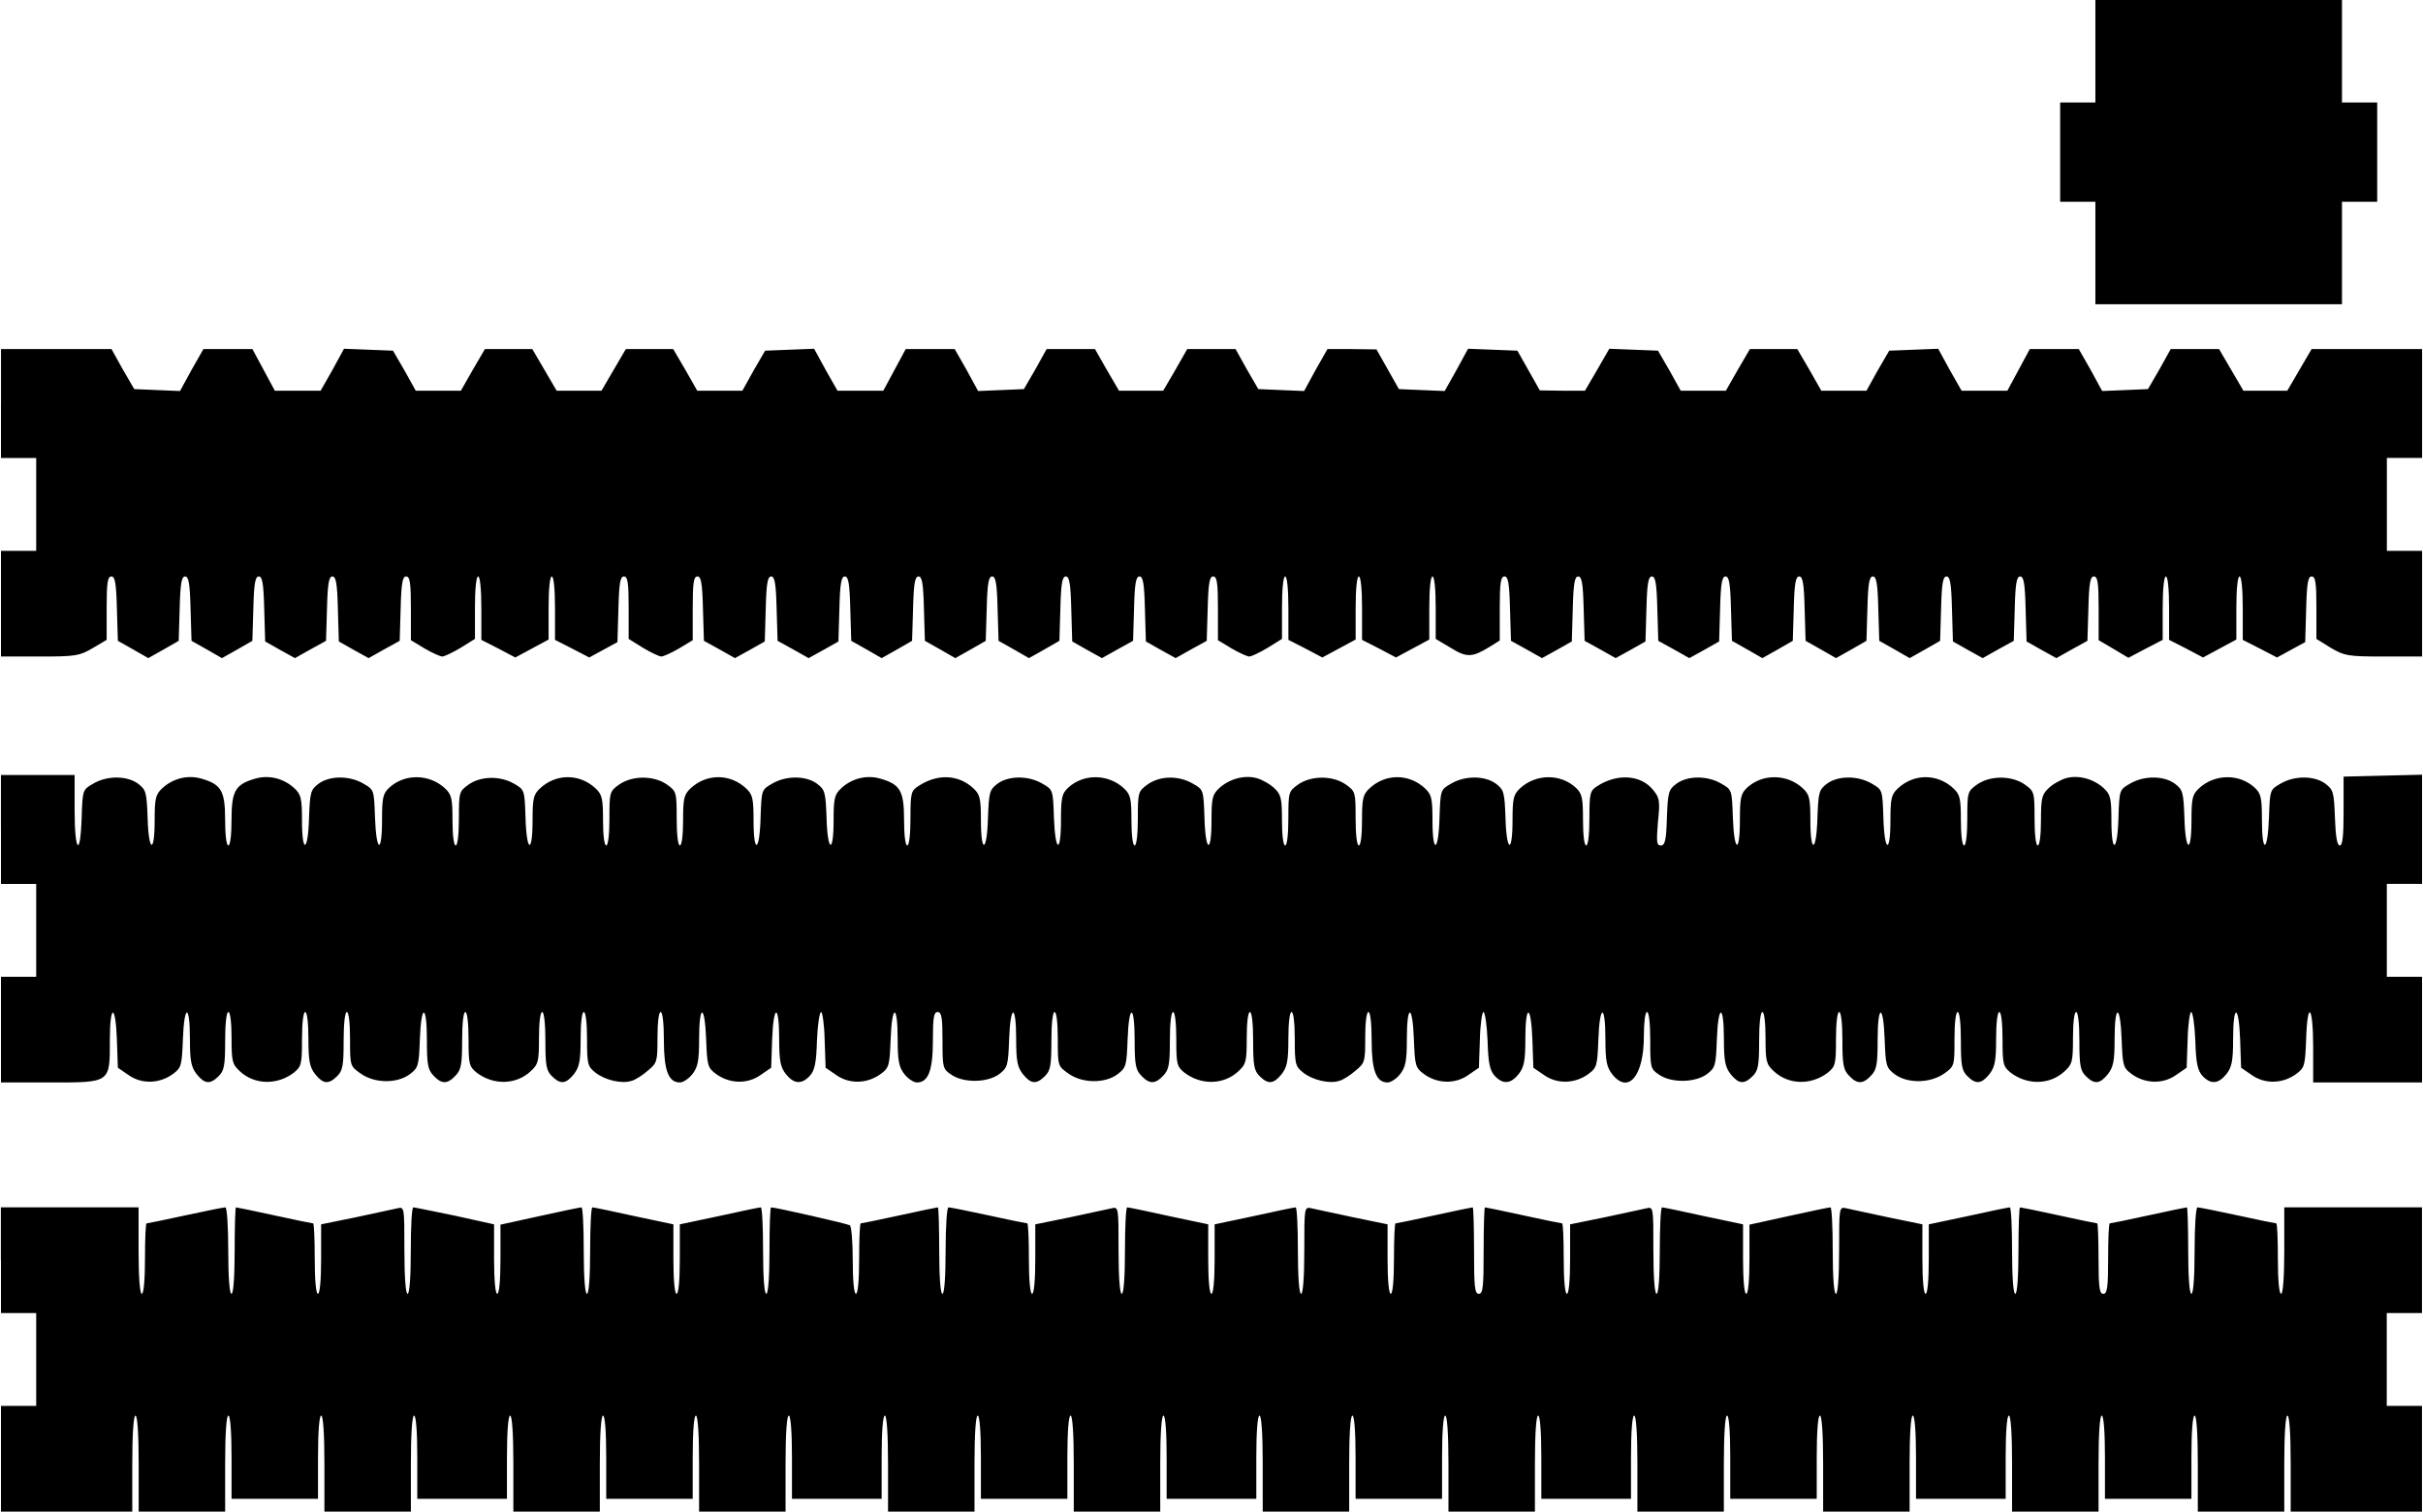
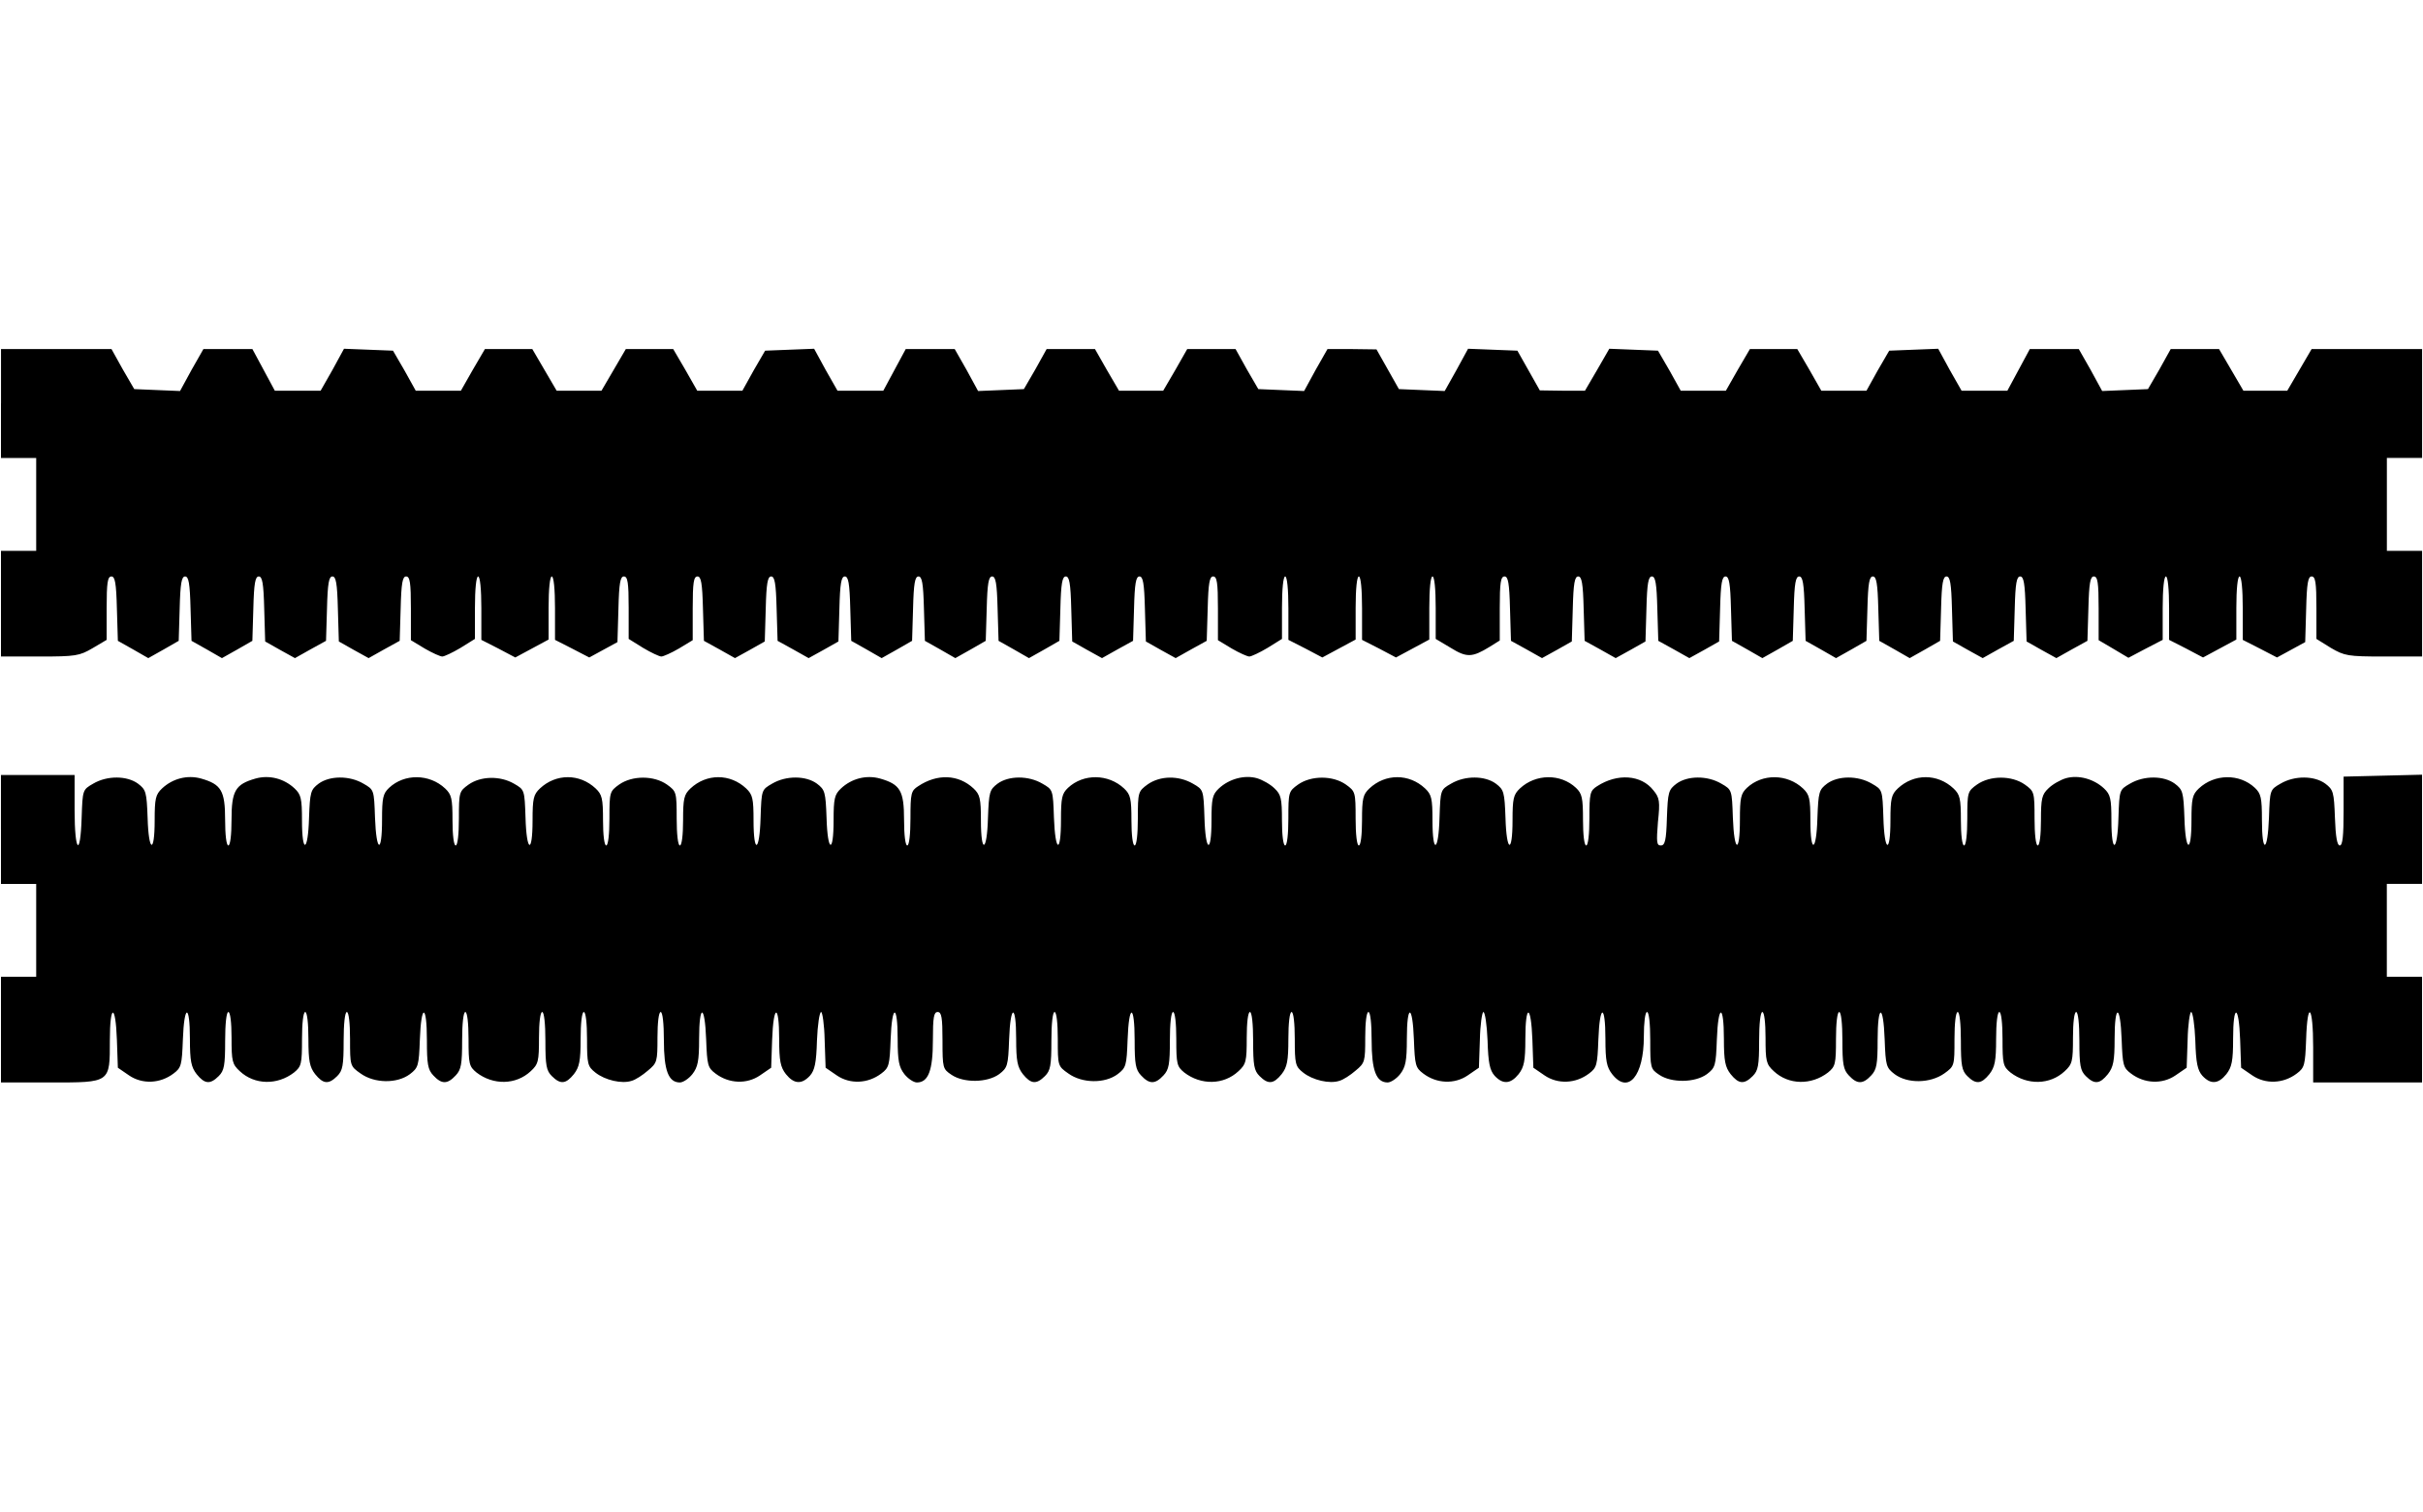
<svg xmlns="http://www.w3.org/2000/svg" version="1.0" width="200mm" height="124.768mm" viewBox="0 0 756 472" preserveAspectRatio="xMidYMid meet">
  <g transform="translate(0,472) scale(0.1,-0.1)" fill="#000000" stroke="none">
-     <path d="M6540 4560 l0 -160 -55 0 -55 0 0 -155 0 -155 55 0 55 0 0 -160 0 -160 385 0 385 0 0 160 0 160 55 0 55 0 0 155 0 155 -55 0 -55 0 0 160 0 160 -385 0 -385 0 0 -160z" />
    <path d="M0 3460 l0 -170 55 0 55 0 0 -145 0 -145 -55 0 -55 0 0 -165 0 -165 121 0 c112 0 124 2 165 26 l44 26 0 99 c0 80 3 99 15 99 11 0 15 -20 17 -101 l3 -100 48 -27 47 -27 48 27 47 27 3 100 c2 80 6 101 17 101 11 0 15 -21 17 -101 l3 -100 48 -27 47 -27 48 27 47 27 3 100 c2 80 6 101 17 101 11 0 15 -21 17 -101 l3 -102 46 -26 47 -26 48 27 49 27 3 100 c2 80 6 101 17 101 11 0 15 -21 17 -101 l3 -102 46 -26 47 -26 48 27 49 27 3 100 c2 81 6 101 17 101 12 0 15 -19 15 -100 l0 -99 43 -26 c24 -14 49 -25 55 -25 6 0 32 12 57 27 l45 28 0 97 c0 59 4 98 10 98 6 0 10 -40 10 -99 l0 -99 53 -27 53 -28 52 28 52 28 0 99 c0 59 4 98 10 98 6 0 10 -40 10 -99 l0 -99 53 -27 54 -28 44 24 44 24 3 103 c2 82 6 102 17 102 12 0 15 -19 15 -98 l0 -97 45 -28 c25 -15 51 -27 57 -27 6 0 31 11 55 25 l43 26 0 99 c0 81 3 100 15 100 11 0 15 -20 17 -101 l3 -100 49 -27 48 -27 47 26 46 26 3 102 c2 80 6 101 17 101 11 0 15 -21 17 -101 l3 -100 49 -27 48 -27 47 26 46 26 3 102 c2 80 6 101 17 101 11 0 15 -21 17 -101 l3 -100 48 -27 47 -27 48 27 47 27 3 100 c2 80 6 101 17 101 11 0 15 -21 17 -101 l3 -100 48 -27 47 -27 48 27 47 27 3 100 c2 80 6 101 17 101 11 0 15 -21 17 -101 l3 -100 48 -27 47 -27 48 27 47 27 3 100 c2 80 6 101 17 101 11 0 15 -21 17 -101 l3 -102 46 -26 47 -26 48 27 49 27 3 100 c2 80 6 101 17 101 11 0 15 -21 17 -101 l3 -102 46 -26 47 -26 48 27 49 27 3 100 c2 81 6 101 17 101 12 0 15 -19 15 -100 l0 -99 43 -26 c24 -14 49 -25 55 -25 6 0 32 12 57 27 l45 28 0 97 c0 59 4 98 10 98 6 0 10 -40 10 -99 l0 -99 53 -27 53 -28 52 28 52 28 0 99 c0 59 4 98 10 98 6 0 10 -40 10 -99 l0 -99 53 -27 53 -28 52 28 52 28 0 99 c0 59 4 98 10 98 6 0 10 -39 10 -98 l0 -97 47 -28 c50 -31 67 -30 121 3 l32 20 0 100 c0 81 3 100 15 100 11 0 15 -20 17 -101 l3 -100 49 -27 48 -27 47 26 46 26 3 102 c2 80 6 101 17 101 11 0 15 -21 17 -101 l3 -100 49 -27 48 -27 47 26 46 26 3 102 c2 80 6 101 17 101 11 0 15 -21 17 -101 l3 -100 49 -27 48 -27 47 26 46 26 3 102 c2 80 6 101 17 101 11 0 15 -21 17 -101 l3 -100 48 -27 47 -27 48 27 47 27 3 100 c2 80 6 101 17 101 11 0 15 -21 17 -101 l3 -100 48 -27 47 -27 48 27 47 27 3 100 c2 80 6 101 17 101 11 0 15 -21 17 -101 l3 -100 48 -27 47 -27 48 27 47 27 3 100 c2 80 6 101 17 101 11 0 15 -21 17 -101 l3 -102 46 -26 47 -26 48 27 49 27 3 100 c2 80 6 101 17 101 11 0 15 -21 17 -101 l3 -102 46 -26 47 -26 48 27 49 27 3 100 c2 81 6 101 17 101 12 0 15 -19 15 -100 l0 -99 46 -27 47 -28 53 28 54 28 0 99 c0 59 4 99 10 99 6 0 10 -40 10 -99 l0 -99 53 -27 53 -28 52 28 52 28 0 99 c0 59 4 98 10 98 6 0 10 -40 10 -99 l0 -99 53 -27 54 -28 44 24 44 24 3 103 c2 82 6 102 17 102 12 0 15 -19 15 -98 l0 -97 45 -28 c43 -25 53 -27 165 -27 l120 0 0 165 0 165 -55 0 -55 0 0 145 0 145 55 0 55 0 0 170 0 170 -172 0 -173 0 -38 -65 -38 -65 -68 0 -69 0 -38 65 -38 65 -76 0 -75 0 -35 -63 -36 -62 -71 -3 -72 -3 -36 66 -37 65 -76 0 -77 0 -35 -65 -35 -65 -72 0 -71 0 -37 65 -36 66 -77 -3 -76 -3 -36 -62 -35 -63 -70 0 -71 0 -37 65 -38 65 -74 0 -74 0 -38 -65 -37 -65 -71 0 -70 0 -35 63 -36 62 -76 3 -76 3 -38 -66 -38 -65 -71 0 -70 1 -35 62 -35 62 -77 3 -77 3 -36 -66 -37 -66 -72 3 -71 3 -35 62 -35 62 -77 1 -76 0 -37 -65 -36 -66 -72 3 -71 3 -36 62 -35 63 -75 0 -76 0 -37 -65 -38 -65 -69 0 -69 0 -38 65 -37 65 -76 0 -75 0 -35 -63 -36 -62 -71 -3 -72 -3 -36 66 -37 65 -76 0 -77 0 -35 -65 -35 -65 -72 0 -71 0 -37 65 -36 66 -77 -3 -76 -3 -36 -62 -35 -63 -70 0 -71 0 -37 65 -38 65 -74 0 -74 0 -38 -65 -38 -65 -70 0 -70 0 -38 65 -38 65 -74 0 -74 0 -38 -65 -37 -65 -71 0 -70 0 -35 63 -36 62 -76 3 -77 3 -36 -66 -37 -65 -71 0 -72 0 -35 65 -35 65 -77 0 -76 0 -37 -65 -36 -66 -72 3 -71 3 -36 62 -35 63 -172 0 -173 0 0 -170z" />
    <path d="M0 2130 l0 -170 55 0 55 0 0 -145 0 -145 -55 0 -55 0 0 -165 0 -165 154 0 c189 0 186 -2 186 132 0 114 18 115 22 1 l3 -87 35 -24 c41 -28 97 -26 139 6 24 18 26 26 29 106 4 111 22 113 22 2 0 -69 4 -88 21 -110 25 -31 42 -33 69 -6 17 17 20 33 20 110 0 53 4 90 10 90 6 0 10 -33 10 -80 0 -74 2 -83 26 -105 46 -43 117 -44 169 -4 23 19 25 26 25 105 0 49 4 84 10 84 6 0 10 -35 10 -84 0 -69 4 -88 21 -110 25 -31 42 -33 69 -6 17 17 20 33 20 110 0 53 4 90 10 90 6 0 10 -35 10 -84 0 -84 0 -85 33 -108 43 -31 114 -32 154 -2 26 20 28 26 31 108 4 113 22 112 22 -2 0 -75 3 -92 20 -110 26 -28 44 -28 70 0 17 18 20 35 20 110 0 52 4 88 10 88 6 0 10 -35 10 -84 0 -79 2 -86 25 -105 52 -40 123 -39 169 4 24 22 26 31 26 105 0 47 4 80 10 80 6 0 10 -37 10 -90 0 -77 3 -93 20 -110 27 -27 44 -25 69 6 17 22 21 41 21 110 0 49 4 84 10 84 6 0 10 -35 10 -84 0 -79 2 -86 26 -105 30 -24 83 -36 113 -26 12 3 35 18 51 32 29 24 30 28 30 104 0 46 4 79 10 79 6 0 10 -36 10 -88 0 -94 14 -132 50 -132 10 0 28 12 39 26 17 22 21 41 21 110 0 111 18 109 22 -2 3 -80 5 -88 29 -106 42 -32 98 -34 139 -6 l35 24 3 87 c4 112 22 114 22 3 0 -69 4 -88 21 -110 25 -31 49 -33 75 -5 15 17 20 40 22 110 2 49 8 89 13 89 4 0 10 -39 11 -87 l3 -87 35 -24 c41 -28 97 -26 139 6 24 18 26 26 29 106 4 111 22 113 22 2 0 -69 4 -88 21 -110 11 -14 29 -26 39 -26 36 0 50 38 50 132 0 72 3 88 15 88 12 0 15 -17 15 -89 0 -86 1 -89 28 -107 38 -26 112 -25 149 2 26 20 28 26 31 108 4 111 22 113 22 2 0 -69 4 -88 21 -110 25 -31 42 -33 69 -6 17 17 20 33 20 110 0 53 4 90 10 90 6 0 10 -35 10 -84 0 -84 0 -85 33 -108 43 -31 114 -32 154 -2 26 20 28 26 31 108 4 113 22 112 22 -2 0 -75 3 -92 20 -110 26 -28 44 -28 70 0 17 18 20 35 20 110 0 52 4 88 10 88 6 0 10 -35 10 -84 0 -79 2 -86 25 -105 52 -40 123 -39 169 4 24 22 26 31 26 105 0 47 4 80 10 80 6 0 10 -37 10 -90 0 -77 3 -93 20 -110 27 -27 44 -25 69 6 17 22 21 41 21 110 0 49 4 84 10 84 6 0 10 -35 10 -84 0 -79 2 -86 26 -105 30 -24 83 -36 113 -26 12 3 35 18 51 32 29 24 30 28 30 104 0 46 4 79 10 79 6 0 10 -36 10 -88 0 -94 14 -132 50 -132 10 0 28 12 39 26 17 22 21 41 21 110 0 111 18 109 22 -2 3 -80 5 -88 29 -106 42 -32 98 -34 139 -6 l35 24 3 87 c1 48 7 87 11 87 5 0 11 -40 13 -89 2 -70 7 -93 22 -110 26 -28 50 -26 75 5 17 22 21 41 21 110 0 111 18 109 22 -3 l3 -87 35 -24 c41 -28 97 -26 139 6 24 18 26 26 29 106 4 111 22 113 22 2 0 -69 4 -88 21 -110 50 -64 99 -6 99 117 0 44 4 77 10 77 6 0 10 -36 10 -89 0 -86 1 -89 28 -107 38 -26 112 -25 149 2 26 20 28 26 31 108 4 111 22 113 22 2 0 -69 4 -88 21 -110 25 -31 42 -33 69 -6 17 17 20 33 20 110 0 53 4 90 10 90 6 0 10 -33 10 -80 0 -74 2 -83 26 -105 46 -43 117 -44 169 -4 23 19 25 26 25 105 0 49 4 84 10 84 6 0 10 -36 10 -88 0 -75 3 -92 20 -110 26 -28 44 -28 70 0 17 18 20 35 20 110 0 114 18 115 22 2 3 -82 5 -88 31 -108 40 -30 111 -29 155 2 32 23 32 24 32 108 0 49 4 84 10 84 6 0 10 -37 10 -90 0 -77 3 -93 20 -110 27 -27 44 -25 69 6 17 22 21 41 21 110 0 49 4 84 10 84 6 0 10 -35 10 -84 0 -79 2 -86 25 -105 52 -40 123 -39 169 4 24 22 26 31 26 105 0 47 4 80 10 80 6 0 10 -37 10 -90 0 -77 3 -93 20 -110 27 -27 44 -25 69 6 17 22 21 41 21 110 0 111 18 109 22 -2 3 -80 5 -88 29 -106 42 -32 98 -34 139 -6 l35 24 3 87 c1 48 7 87 11 87 5 0 11 -40 13 -89 2 -70 7 -93 22 -110 26 -28 50 -26 75 5 17 22 21 41 21 110 0 111 18 109 22 -3 l3 -87 35 -24 c41 -28 97 -26 139 6 24 18 26 26 29 106 4 126 22 107 22 -24 l0 -110 170 0 170 0 0 165 0 165 -55 0 -55 0 0 145 0 145 55 0 55 0 0 170 0 171 -122 -3 -123 -3 0 -108 c0 -77 -3 -107 -12 -107 -8 0 -13 27 -15 86 -3 81 -5 88 -30 107 -34 25 -96 26 -140 0 -33 -19 -33 -19 -36 -106 -4 -109 -22 -115 -22 -7 0 69 -3 82 -22 100 -48 45 -126 44 -175 -2 -20 -19 -23 -31 -23 -100 0 -106 -19 -99 -22 8 -3 81 -5 88 -30 107 -34 25 -96 26 -140 0 -33 -19 -33 -19 -36 -106 -3 -108 -22 -116 -22 -9 0 69 -3 81 -23 100 -32 30 -80 43 -119 32 -17 -5 -42 -19 -55 -32 -20 -19 -23 -31 -23 -100 0 -45 -4 -78 -10 -78 -6 0 -10 35 -10 84 0 83 -1 85 -30 106 -41 29 -109 29 -150 0 -29 -21 -30 -23 -30 -106 0 -49 -4 -84 -10 -84 -6 0 -10 33 -10 78 0 69 -3 81 -23 100 -50 47 -124 47 -174 0 -20 -19 -23 -31 -23 -100 0 -107 -19 -99 -22 9 -3 87 -3 87 -36 106 -44 26 -106 25 -140 0 -25 -19 -27 -26 -30 -107 -3 -107 -22 -114 -22 -8 0 69 -3 81 -23 100 -49 46 -127 47 -175 2 -19 -18 -22 -31 -22 -100 0 -108 -18 -102 -22 7 -3 87 -3 87 -36 106 -44 26 -106 25 -140 0 -25 -19 -27 -26 -30 -107 -2 -70 -6 -86 -19 -86 -13 0 -14 10 -9 73 7 65 5 76 -14 99 -38 49 -113 54 -176 13 -22 -14 -24 -22 -24 -100 0 -50 -4 -85 -10 -85 -6 0 -10 33 -10 80 0 69 -3 82 -22 100 -48 45 -126 44 -175 -2 -20 -19 -23 -31 -23 -100 0 -106 -19 -99 -22 8 -3 81 -5 88 -30 107 -34 25 -96 26 -140 0 -33 -19 -33 -19 -36 -106 -3 -108 -22 -116 -22 -9 0 69 -3 81 -23 100 -50 47 -124 47 -174 0 -20 -19 -23 -31 -23 -100 0 -45 -4 -78 -10 -78 -6 0 -10 35 -10 84 0 83 -1 85 -30 106 -41 29 -109 29 -150 0 -29 -21 -30 -23 -30 -106 0 -49 -4 -84 -10 -84 -6 0 -10 33 -10 78 0 69 -3 81 -23 100 -13 13 -38 27 -55 32 -39 11 -87 -2 -119 -32 -20 -19 -23 -31 -23 -100 0 -107 -19 -99 -22 9 -3 87 -3 87 -36 106 -45 26 -102 25 -141 -2 -30 -22 -31 -24 -31 -107 0 -49 -4 -84 -10 -84 -6 0 -10 33 -10 78 0 69 -3 81 -23 100 -49 46 -127 47 -175 2 -19 -18 -22 -31 -22 -100 0 -108 -18 -102 -22 7 -3 87 -3 87 -36 106 -44 26 -106 25 -140 0 -25 -19 -27 -26 -30 -107 -3 -107 -22 -114 -22 -8 0 69 -3 81 -23 100 -47 44 -113 47 -173 7 -22 -14 -24 -22 -24 -100 0 -50 -4 -85 -10 -85 -6 0 -10 33 -10 80 0 91 -12 111 -75 129 -43 12 -89 0 -122 -31 -20 -19 -23 -31 -23 -100 0 -106 -19 -99 -22 8 -3 81 -5 88 -30 107 -34 25 -96 26 -140 0 -33 -19 -33 -19 -36 -106 -3 -108 -22 -116 -22 -9 0 69 -3 81 -23 100 -50 47 -124 47 -174 0 -20 -19 -23 -31 -23 -100 0 -45 -4 -78 -10 -78 -6 0 -10 35 -10 84 0 83 -1 85 -30 106 -41 29 -109 29 -150 0 -29 -21 -30 -23 -30 -106 0 -49 -4 -84 -10 -84 -6 0 -10 33 -10 78 0 69 -3 81 -23 100 -50 47 -124 47 -174 0 -20 -19 -23 -31 -23 -100 0 -107 -19 -99 -22 9 -3 87 -3 87 -36 106 -43 25 -104 24 -142 -3 -29 -21 -30 -23 -30 -106 0 -49 -4 -84 -10 -84 -6 0 -10 33 -10 78 0 69 -3 81 -23 100 -49 46 -127 47 -175 2 -19 -18 -22 -31 -22 -100 0 -108 -18 -102 -22 7 -3 87 -3 87 -36 106 -44 26 -106 25 -140 0 -25 -19 -27 -26 -30 -107 -3 -107 -22 -114 -22 -8 0 69 -3 81 -23 100 -33 31 -79 43 -122 31 -63 -18 -75 -38 -75 -129 0 -47 -4 -80 -10 -80 -6 0 -10 33 -10 80 0 91 -12 111 -75 129 -43 12 -89 0 -122 -31 -20 -19 -23 -31 -23 -100 0 -106 -19 -99 -22 8 -3 81 -5 88 -30 107 -34 25 -96 26 -140 0 -33 -19 -33 -19 -36 -106 -4 -127 -22 -108 -22 23 l0 110 -115 0 -115 0 0 -170z" />
-     <path d="M0 785 l0 -165 55 0 55 0 0 -145 0 -145 -55 0 -55 0 0 -165 0 -165 205 0 205 0 0 150 c0 93 4 150 10 150 6 0 10 -57 10 -150 l0 -150 135 0 135 0 0 150 c0 93 4 150 10 150 6 0 10 -50 10 -130 l0 -130 135 0 135 0 0 130 c0 80 4 130 10 130 6 0 10 -57 10 -150 l0 -150 135 0 135 0 0 150 c0 93 4 150 10 150 6 0 10 -50 10 -130 l0 -130 140 0 140 0 0 130 c0 80 4 130 10 130 6 0 10 -57 10 -150 l0 -150 135 0 135 0 0 150 c0 93 4 150 10 150 6 0 10 -50 10 -130 l0 -130 135 0 135 0 0 130 c0 80 4 130 10 130 6 0 10 -57 10 -150 l0 -150 135 0 135 0 0 150 c0 93 4 150 10 150 6 0 10 -50 10 -130 l0 -130 140 0 140 0 0 130 c0 80 4 130 10 130 6 0 10 -57 10 -150 l0 -150 135 0 135 0 0 150 c0 93 4 150 10 150 6 0 10 -50 10 -130 l0 -130 135 0 135 0 0 130 c0 80 4 130 10 130 6 0 10 -57 10 -150 l0 -150 135 0 135 0 0 150 c0 93 4 150 10 150 6 0 10 -50 10 -130 l0 -130 140 0 140 0 0 130 c0 80 4 130 10 130 6 0 10 -57 10 -150 l0 -150 135 0 135 0 0 150 c0 93 4 150 10 150 6 0 10 -50 10 -130 l0 -130 135 0 135 0 0 130 c0 80 4 130 10 130 6 0 10 -57 10 -150 l0 -150 135 0 135 0 0 150 c0 93 4 150 10 150 6 0 10 -50 10 -130 l0 -130 140 0 140 0 0 130 c0 80 4 130 10 130 6 0 10 -57 10 -150 l0 -150 135 0 135 0 0 150 c0 93 4 150 10 150 6 0 10 -50 10 -130 l0 -130 135 0 135 0 0 130 c0 80 4 130 10 130 6 0 10 -57 10 -150 l0 -150 135 0 135 0 0 150 c0 93 4 150 10 150 6 0 10 -50 10 -130 l0 -130 140 0 140 0 0 130 c0 80 4 130 10 130 6 0 10 -57 10 -150 l0 -150 135 0 135 0 0 150 c0 93 4 150 10 150 6 0 10 -50 10 -130 l0 -130 135 0 135 0 0 130 c0 80 4 130 10 130 6 0 10 -57 10 -150 l0 -150 135 0 135 0 0 150 c0 93 4 150 10 150 6 0 10 -57 10 -150 l0 -150 205 0 205 0 0 165 0 165 -55 0 -55 0 0 145 0 145 55 0 55 0 0 165 0 165 -215 0 -215 0 0 -135 c0 -83 -4 -135 -10 -135 -6 0 -10 43 -10 110 0 61 -2 110 -5 110 -3 0 -57 11 -121 25 -64 14 -120 25 -125 25 -5 0 -9 -59 -9 -135 0 -83 -4 -135 -10 -135 -6 0 -10 52 -10 135 0 74 -2 135 -4 135 -3 0 -56 -11 -120 -25 -64 -14 -118 -25 -121 -25 -3 0 -5 -49 -5 -110 0 -91 -3 -110 -15 -110 -12 0 -15 19 -15 110 0 61 -2 110 -4 110 -3 0 -56 11 -120 25 -64 14 -118 25 -121 25 -3 0 -5 -61 -5 -135 0 -83 -4 -135 -10 -135 -6 0 -10 52 -10 135 0 74 -3 135 -7 135 -4 0 -63 -12 -130 -27 l-123 -26 0 -109 c0 -65 -4 -108 -10 -108 -6 0 -10 43 -10 108 l0 109 -107 22 c-60 13 -118 25 -130 28 -23 5 -23 5 -23 -131 0 -84 -4 -136 -10 -136 -6 0 -10 52 -10 135 0 74 -3 135 -7 135 -4 0 -63 -12 -130 -27 l-123 -27 0 -108 c0 -65 -4 -108 -10 -108 -6 0 -10 43 -10 108 l0 109 -123 26 c-67 15 -126 27 -130 27 -4 0 -7 -61 -7 -135 0 -83 -4 -135 -10 -135 -6 0 -10 52 -10 136 0 136 0 136 -22 131 -13 -3 -71 -15 -130 -28 l-108 -22 0 -109 c0 -65 -4 -108 -10 -108 -6 0 -10 43 -10 110 0 61 -2 110 -5 110 -3 0 -57 11 -121 25 -64 14 -117 25 -120 25 -2 0 -4 -61 -4 -135 0 -113 -2 -135 -15 -135 -13 0 -15 22 -15 135 0 74 -2 135 -4 135 -3 0 -56 -11 -120 -25 -64 -14 -118 -25 -121 -25 -3 0 -5 -49 -5 -110 0 -67 -4 -110 -10 -110 -6 0 -10 43 -10 108 l0 109 -107 22 c-60 13 -118 25 -130 28 -23 5 -23 5 -23 -131 0 -84 -4 -136 -10 -136 -6 0 -10 52 -10 135 0 74 -3 135 -7 135 -4 0 -63 -12 -130 -27 l-123 -26 0 -109 c0 -65 -4 -108 -10 -108 -6 0 -10 43 -10 108 l0 109 -123 26 c-67 15 -126 27 -130 27 -4 0 -7 -61 -7 -135 0 -83 -4 -135 -10 -135 -6 0 -10 52 -10 136 0 136 0 136 -22 131 -13 -3 -71 -15 -130 -28 l-108 -22 0 -109 c0 -65 -4 -108 -10 -108 -6 0 -10 43 -10 110 0 61 -2 110 -5 110 -3 0 -57 11 -121 25 -64 14 -120 25 -125 25 -5 0 -9 -59 -9 -135 0 -83 -4 -135 -10 -135 -6 0 -10 52 -10 135 0 74 -2 135 -4 135 -3 0 -56 -11 -120 -25 -64 -14 -118 -25 -121 -25 -3 0 -5 -49 -5 -110 0 -67 -4 -110 -10 -110 -6 0 -10 41 -10 104 0 58 -4 107 -9 110 -8 5 -232 56 -246 56 -3 0 -5 -61 -5 -135 0 -83 -4 -135 -10 -135 -6 0 -10 52 -10 135 0 74 -3 135 -7 135 -4 0 -63 -12 -130 -27 l-123 -26 0 -109 c0 -65 -4 -108 -10 -108 -6 0 -10 43 -10 108 l0 109 -123 26 c-67 15 -126 27 -130 27 -4 0 -7 -61 -7 -135 0 -83 -4 -135 -10 -135 -6 0 -10 52 -10 135 0 74 -3 135 -7 135 -4 0 -63 -12 -130 -27 l-123 -27 0 -108 c0 -65 -4 -108 -10 -108 -6 0 -10 43 -10 108 l0 109 -122 27 c-68 14 -126 26 -130 26 -5 0 -8 -61 -8 -135 0 -83 -4 -135 -10 -135 -6 0 -10 52 -10 136 0 136 0 136 -22 131 -13 -3 -71 -15 -130 -28 l-108 -22 0 -109 c0 -65 -4 -108 -10 -108 -6 0 -10 43 -10 110 0 61 -2 110 -5 110 -3 0 -57 11 -121 25 -64 14 -117 25 -120 25 -2 0 -4 -61 -4 -135 0 -83 -4 -135 -10 -135 -6 0 -10 52 -10 135 0 76 -4 135 -9 135 -5 0 -61 -11 -125 -25 -64 -14 -118 -25 -121 -25 -3 0 -5 -49 -5 -110 0 -67 -4 -110 -10 -110 -6 0 -10 52 -10 135 l0 135 -215 0 -215 0 0 -165z" />
  </g>
</svg>